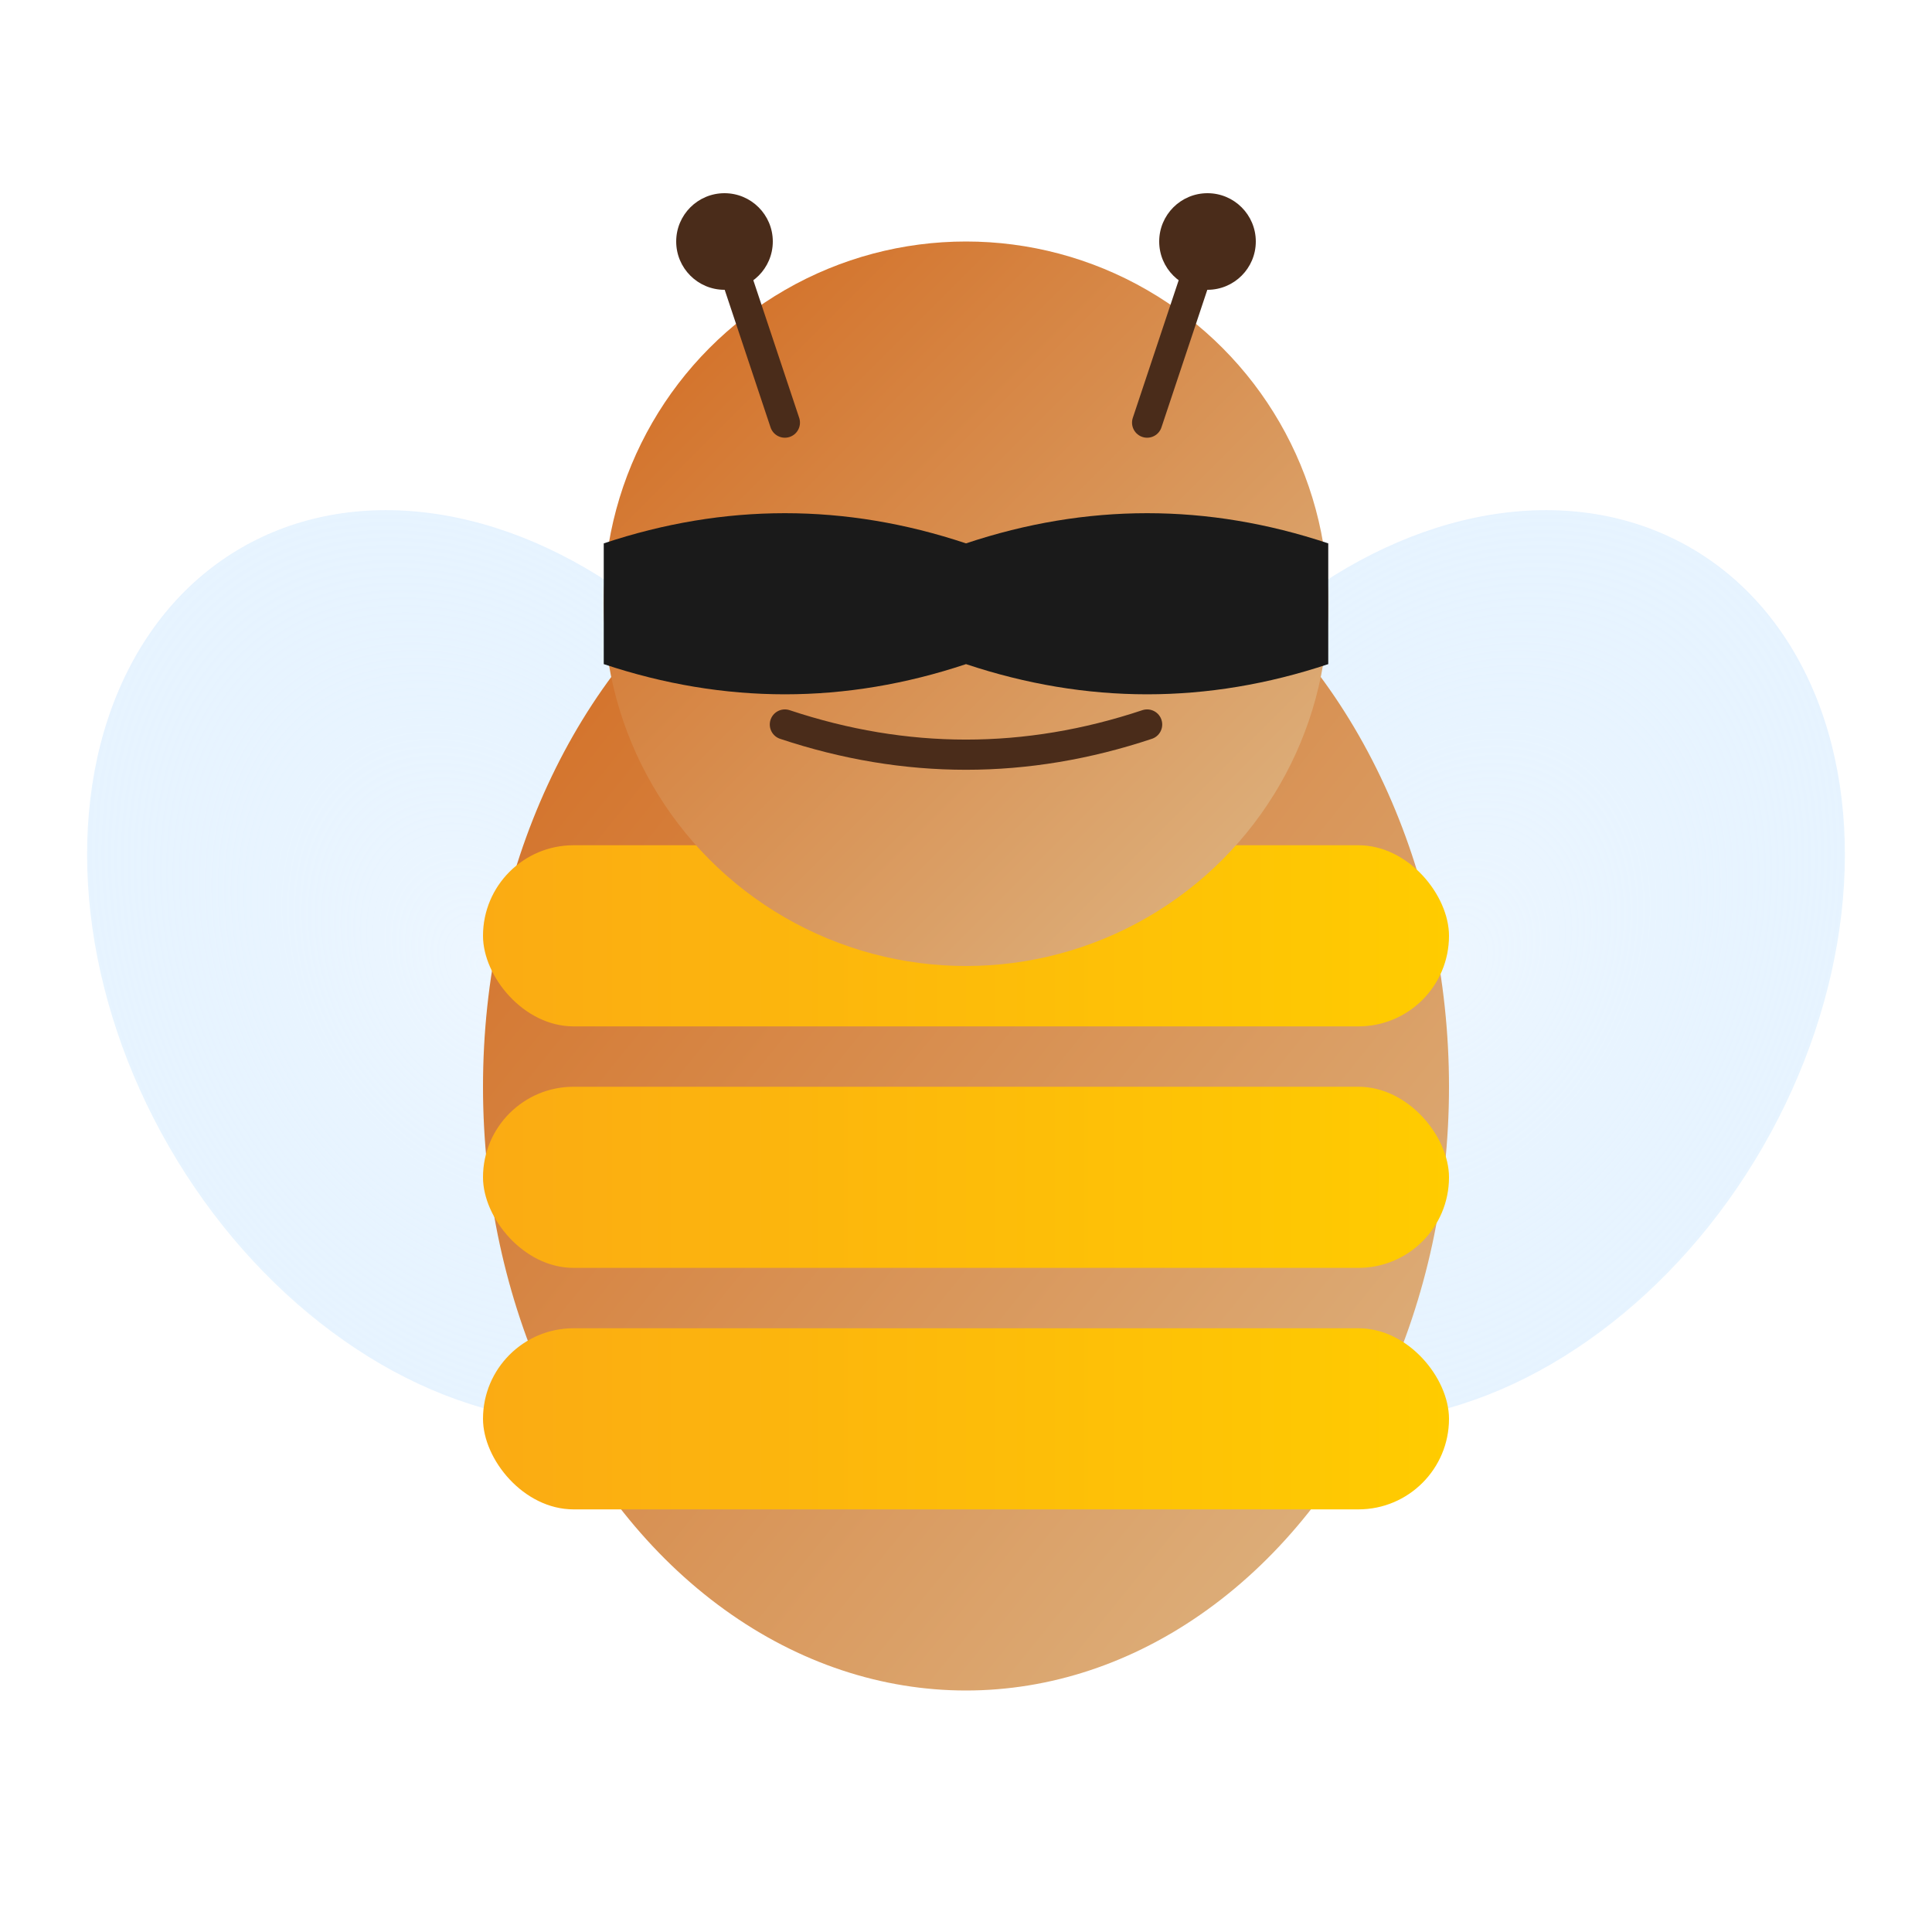
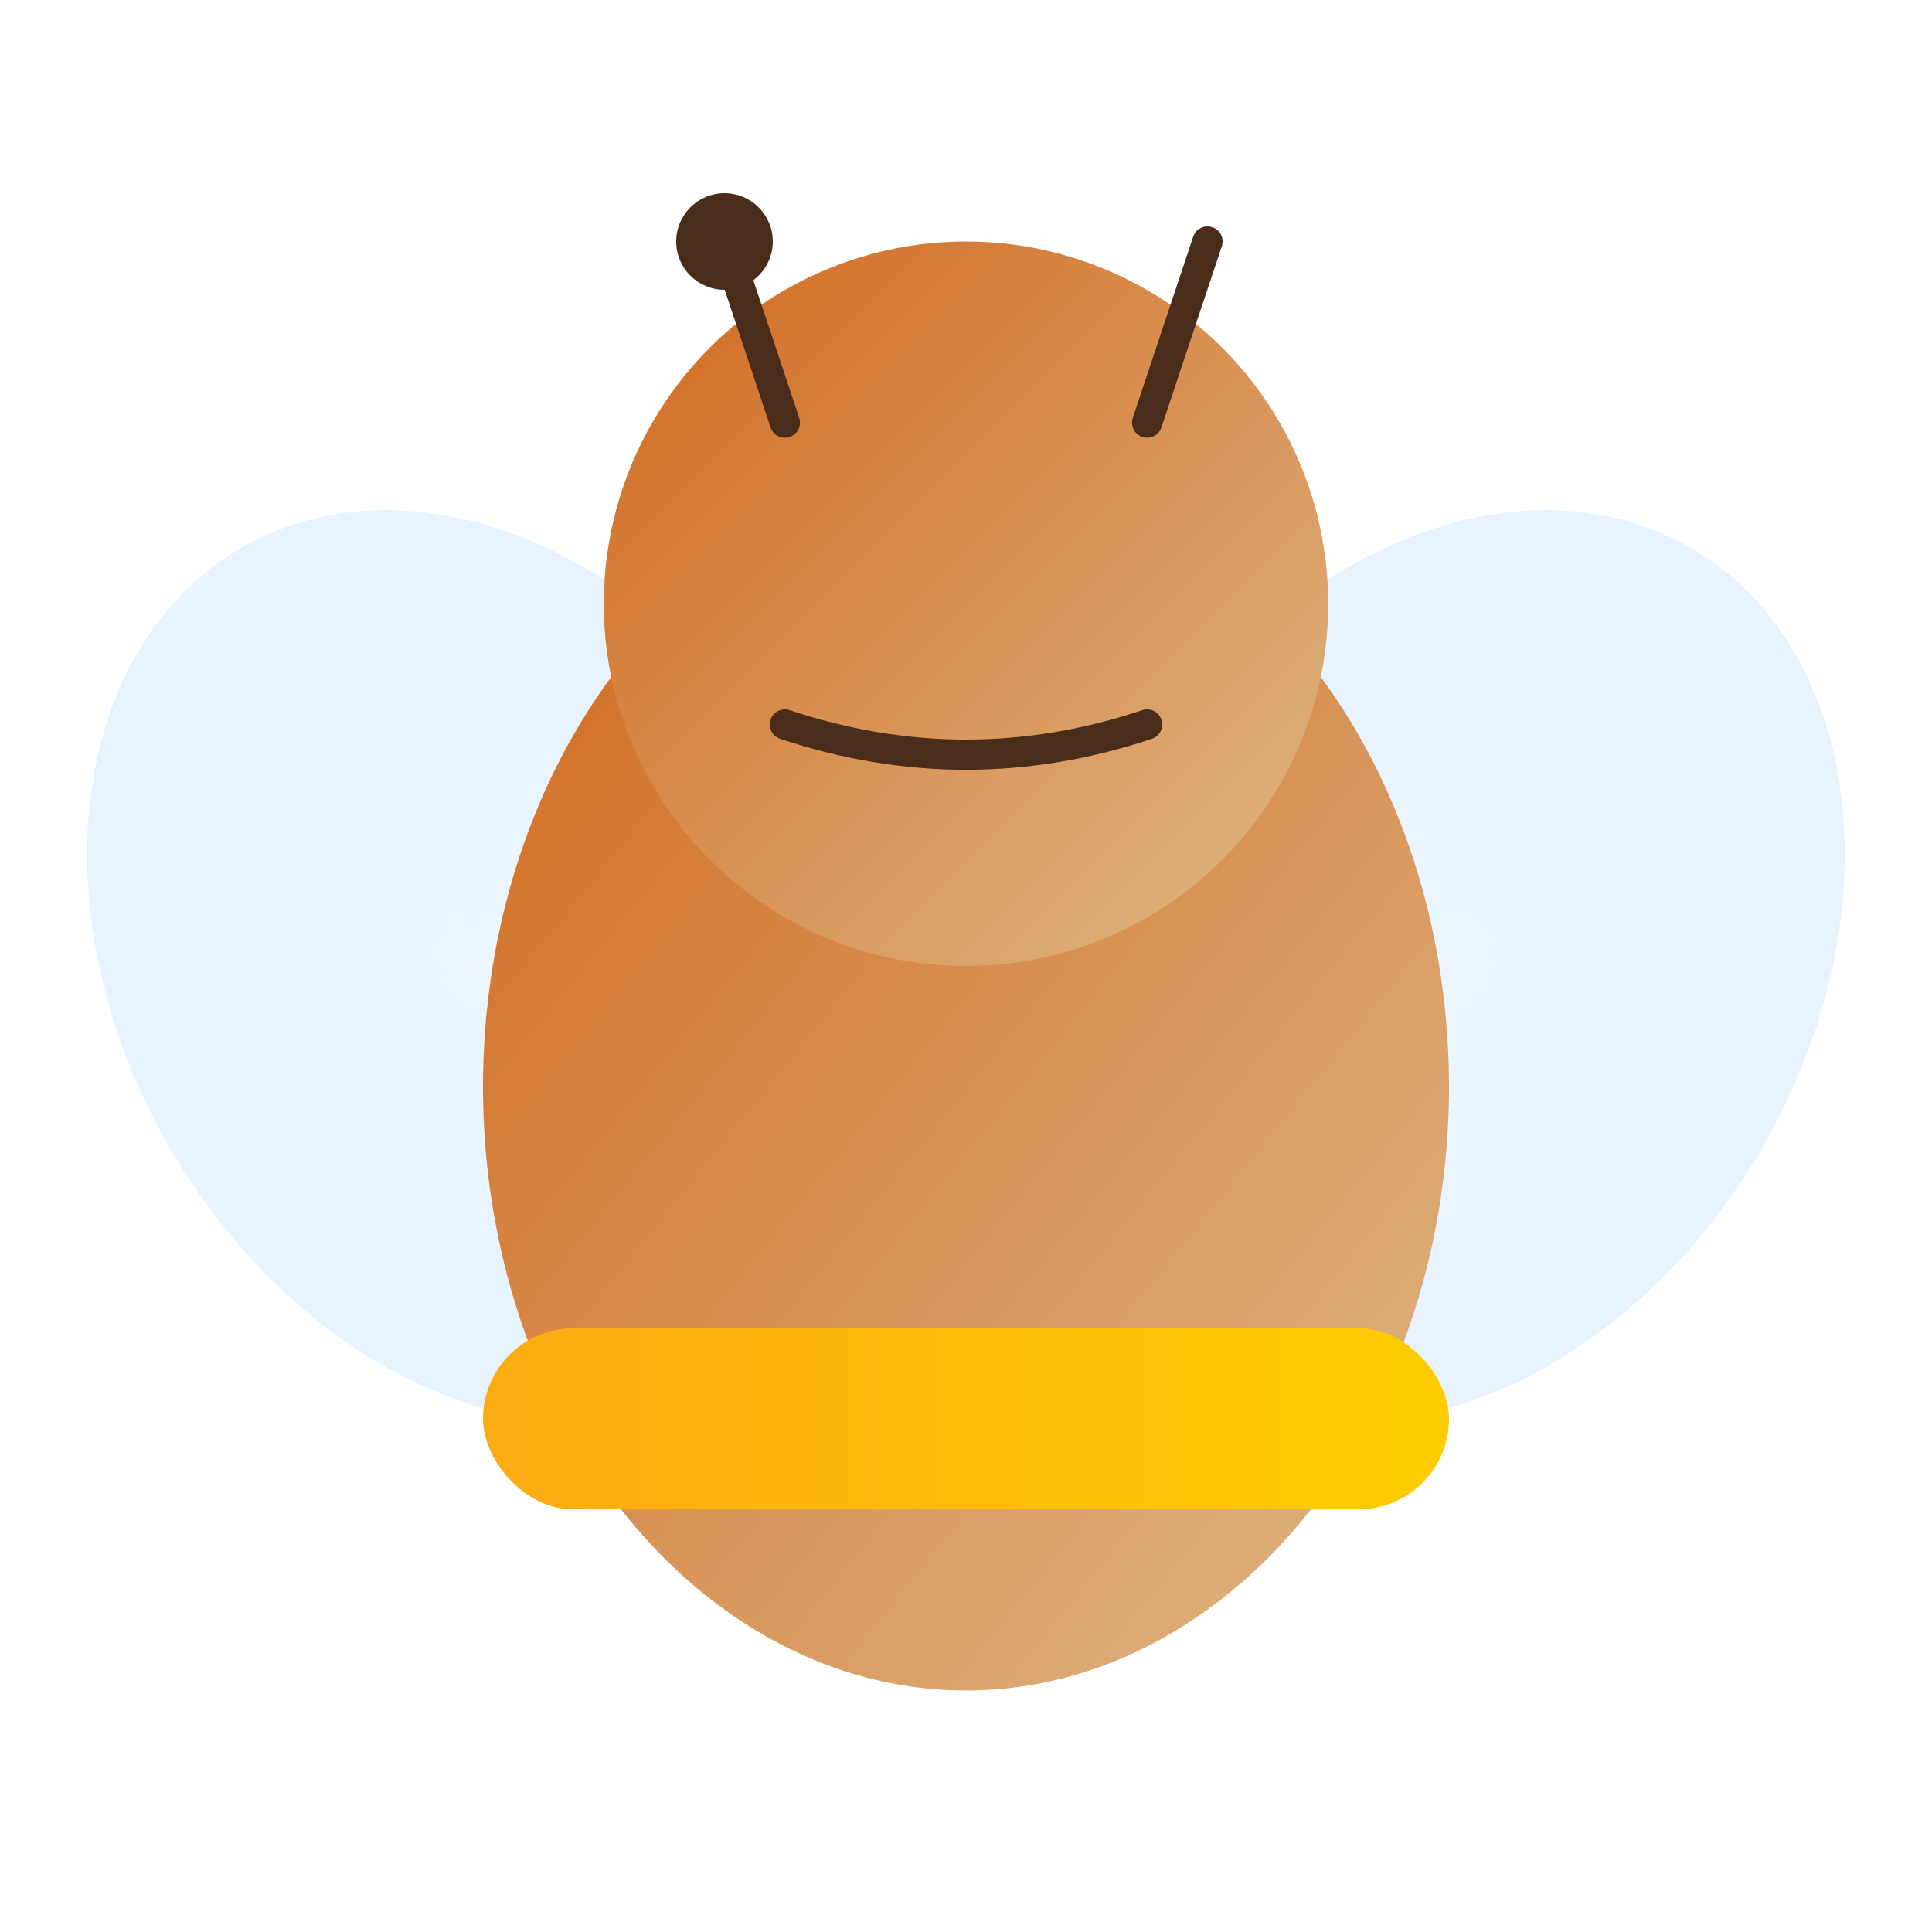
<svg xmlns="http://www.w3.org/2000/svg" width="32" height="32" viewBox="0 0 32 32" fill="none">
  <defs>
    <linearGradient id="bodyGradient" x1="0%" y1="0%" x2="100%" y2="100%">
      <stop offset="0%" stop-color="#D2691E" />
      <stop offset="100%" stop-color="#DEB887" />
    </linearGradient>
    <linearGradient id="stripeGradient" x1="0%" y1="0%" x2="100%" y2="0%">
      <stop offset="0%" stop-color="#fbab13" />
      <stop offset="100%" stop-color="#ffcc00" />
    </linearGradient>
    <radialGradient id="wingGradient">
      <stop offset="0%" stop-color="#e6f3ff" stop-opacity="0.9" />
      <stop offset="100%" stop-color="#cce7ff" stop-opacity="0.6" />
    </radialGradient>
  </defs>
  <ellipse cx="8" cy="16" rx="6" ry="8" fill="url(#wingGradient)" transform="rotate(-30 8 16)" opacity="0.8" />
  <ellipse cx="24" cy="16" rx="6" ry="8" fill="url(#wingGradient)" transform="rotate(30 24 16)" opacity="0.8" />
  <ellipse cx="16" cy="18" rx="8" ry="10" fill="url(#bodyGradient)" />
-   <rect x="8" y="14" width="16" height="3" fill="url(#stripeGradient)" rx="1.5" />
-   <rect x="8" y="18" width="16" height="3" fill="url(#stripeGradient)" rx="1.5" />
  <rect x="8" y="22" width="16" height="3" fill="url(#stripeGradient)" rx="1.5" />
  <circle cx="16" cy="10" r="6" fill="url(#bodyGradient)" />
  <line x1="13" y1="7" x2="12" y2="4" stroke="#4a2c1a" stroke-width="0.5" stroke-linecap="round" />
  <line x1="19" y1="7" x2="20" y2="4" stroke="#4a2c1a" stroke-width="0.5" stroke-linecap="round" />
  <circle cx="12" cy="4" r="0.8" fill="#4a2c1a" />
-   <circle cx="20" cy="4" r="0.8" fill="#4a2c1a" />
-   <path d="M 10 9 Q 13 8 16 9 Q 19 8 22 9 L 22 11 Q 19 12 16 11 Q 13 12 10 11 Z" fill="#1a1a1a" />
  <path d="M 13 12 Q 16 13 19 12" stroke="#4a2c1a" stroke-width="0.5" fill="none" stroke-linecap="round" />
</svg>